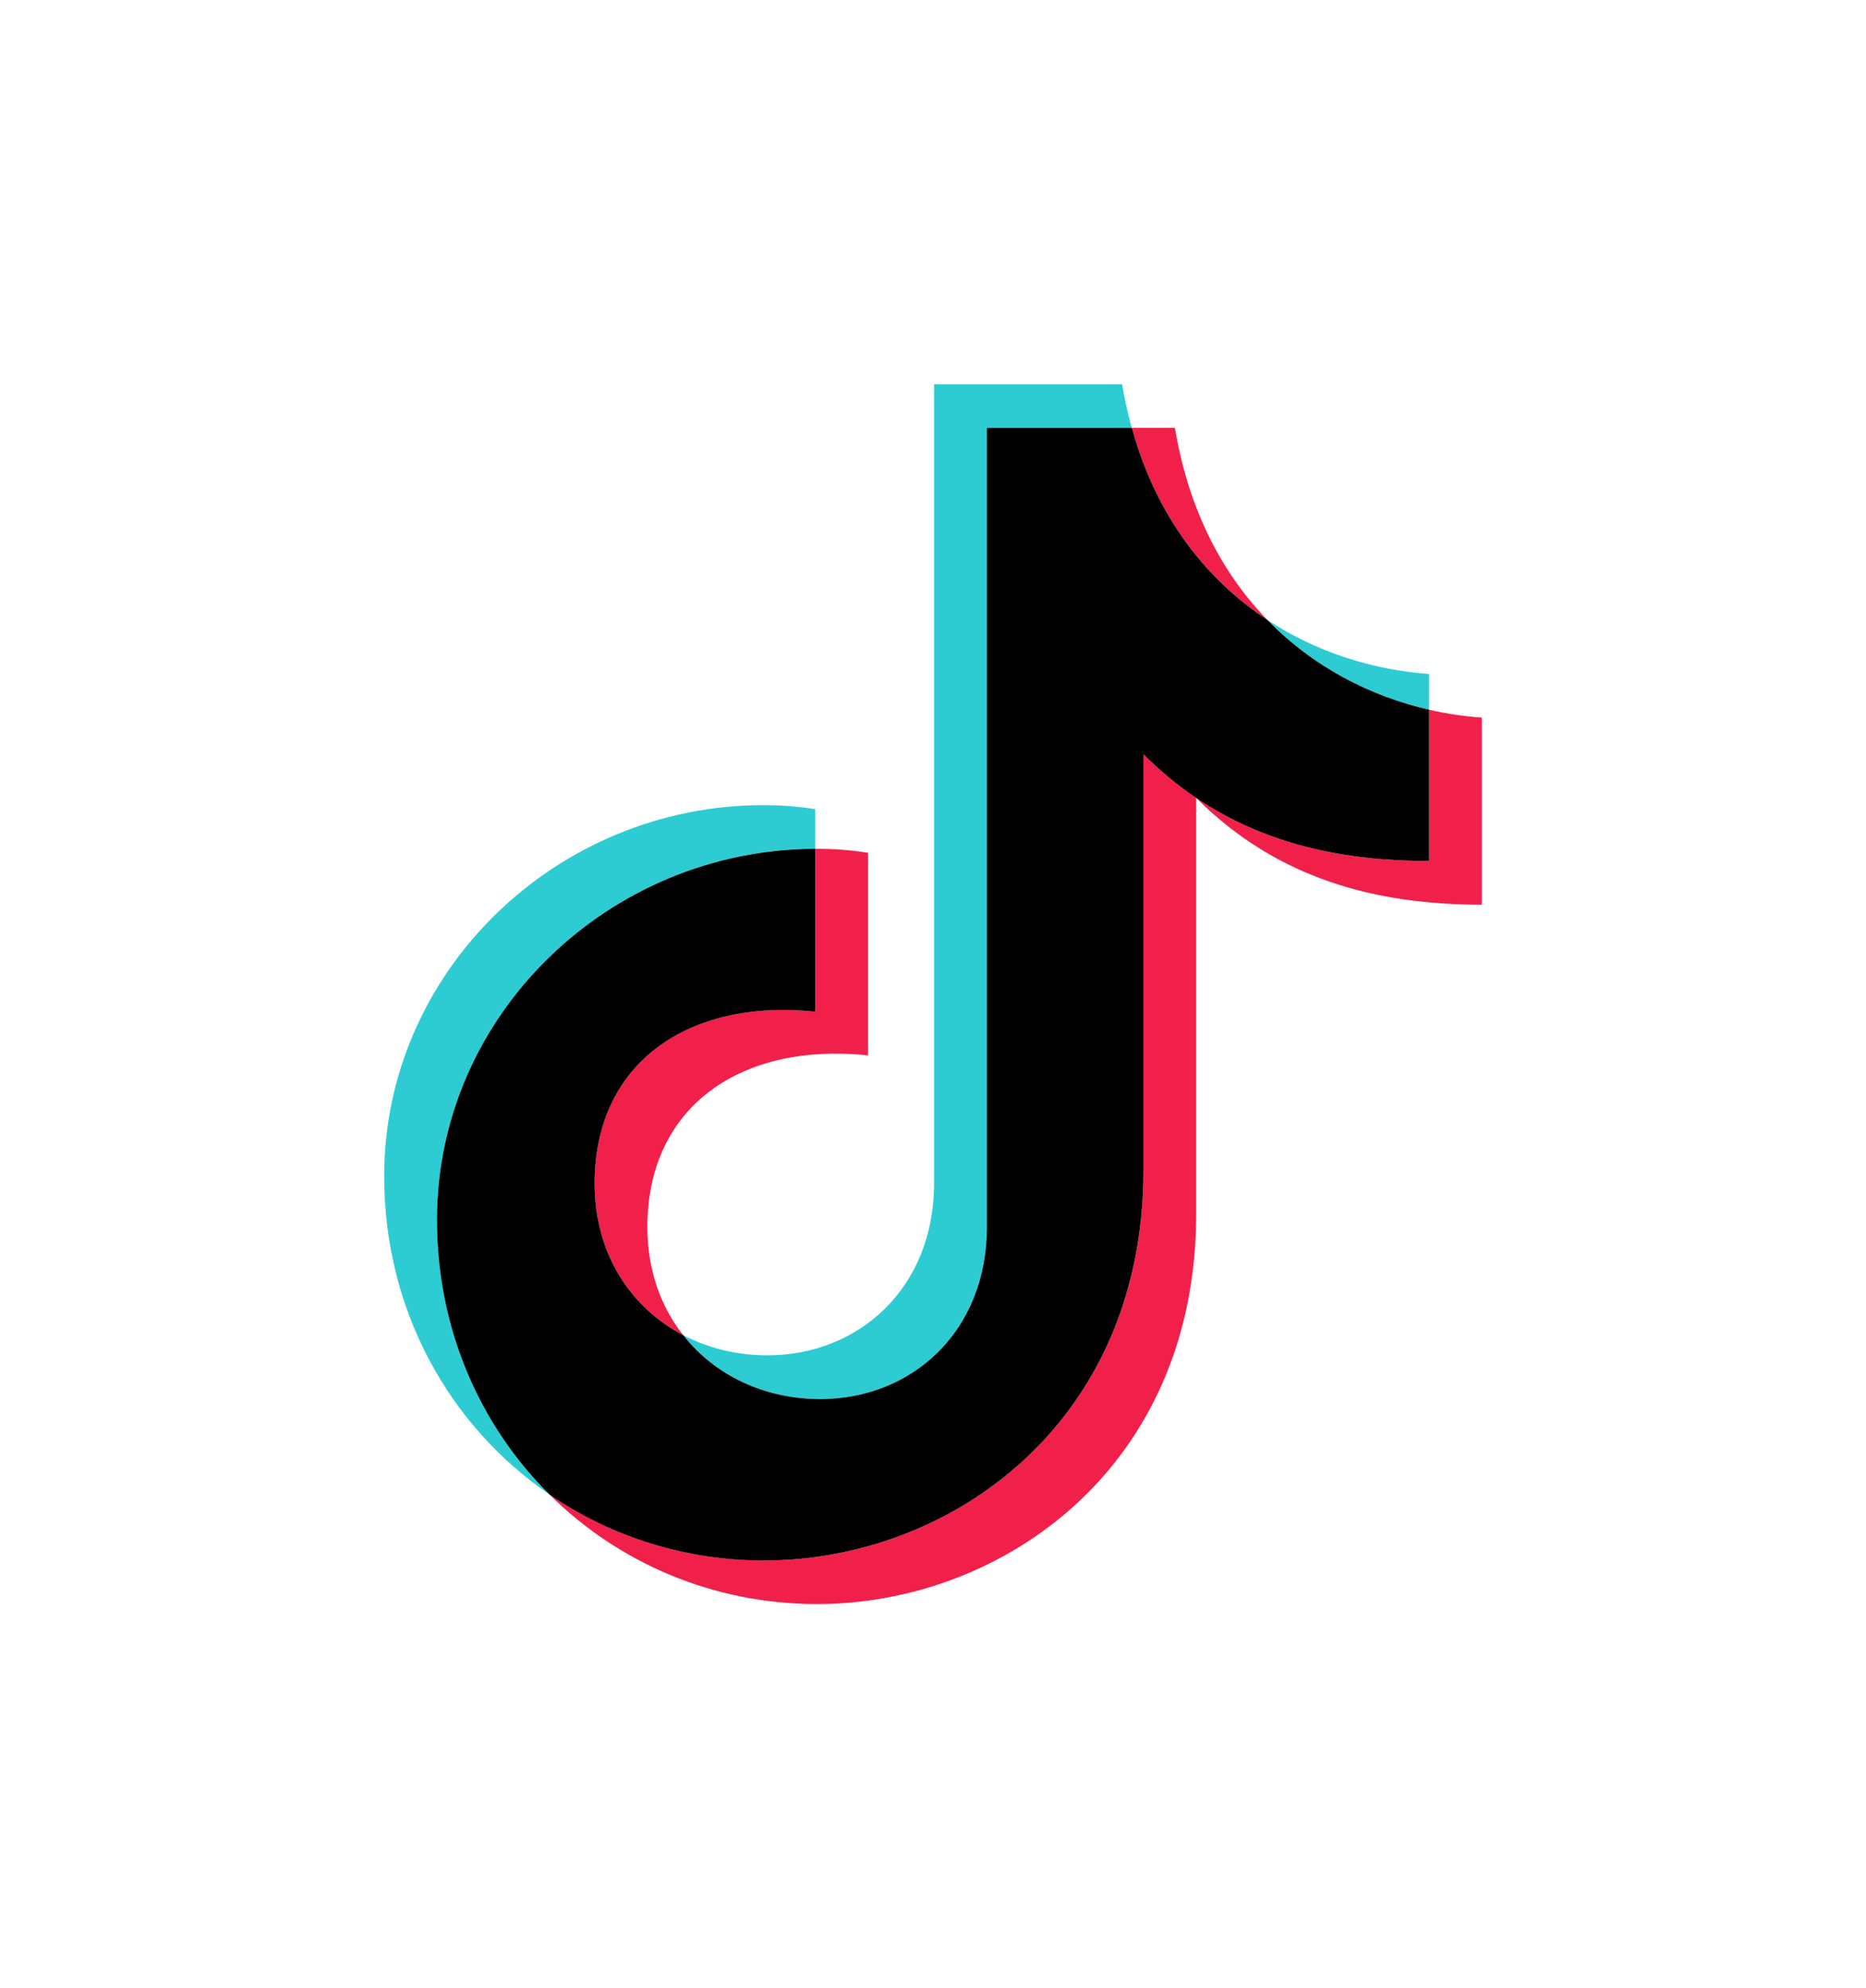
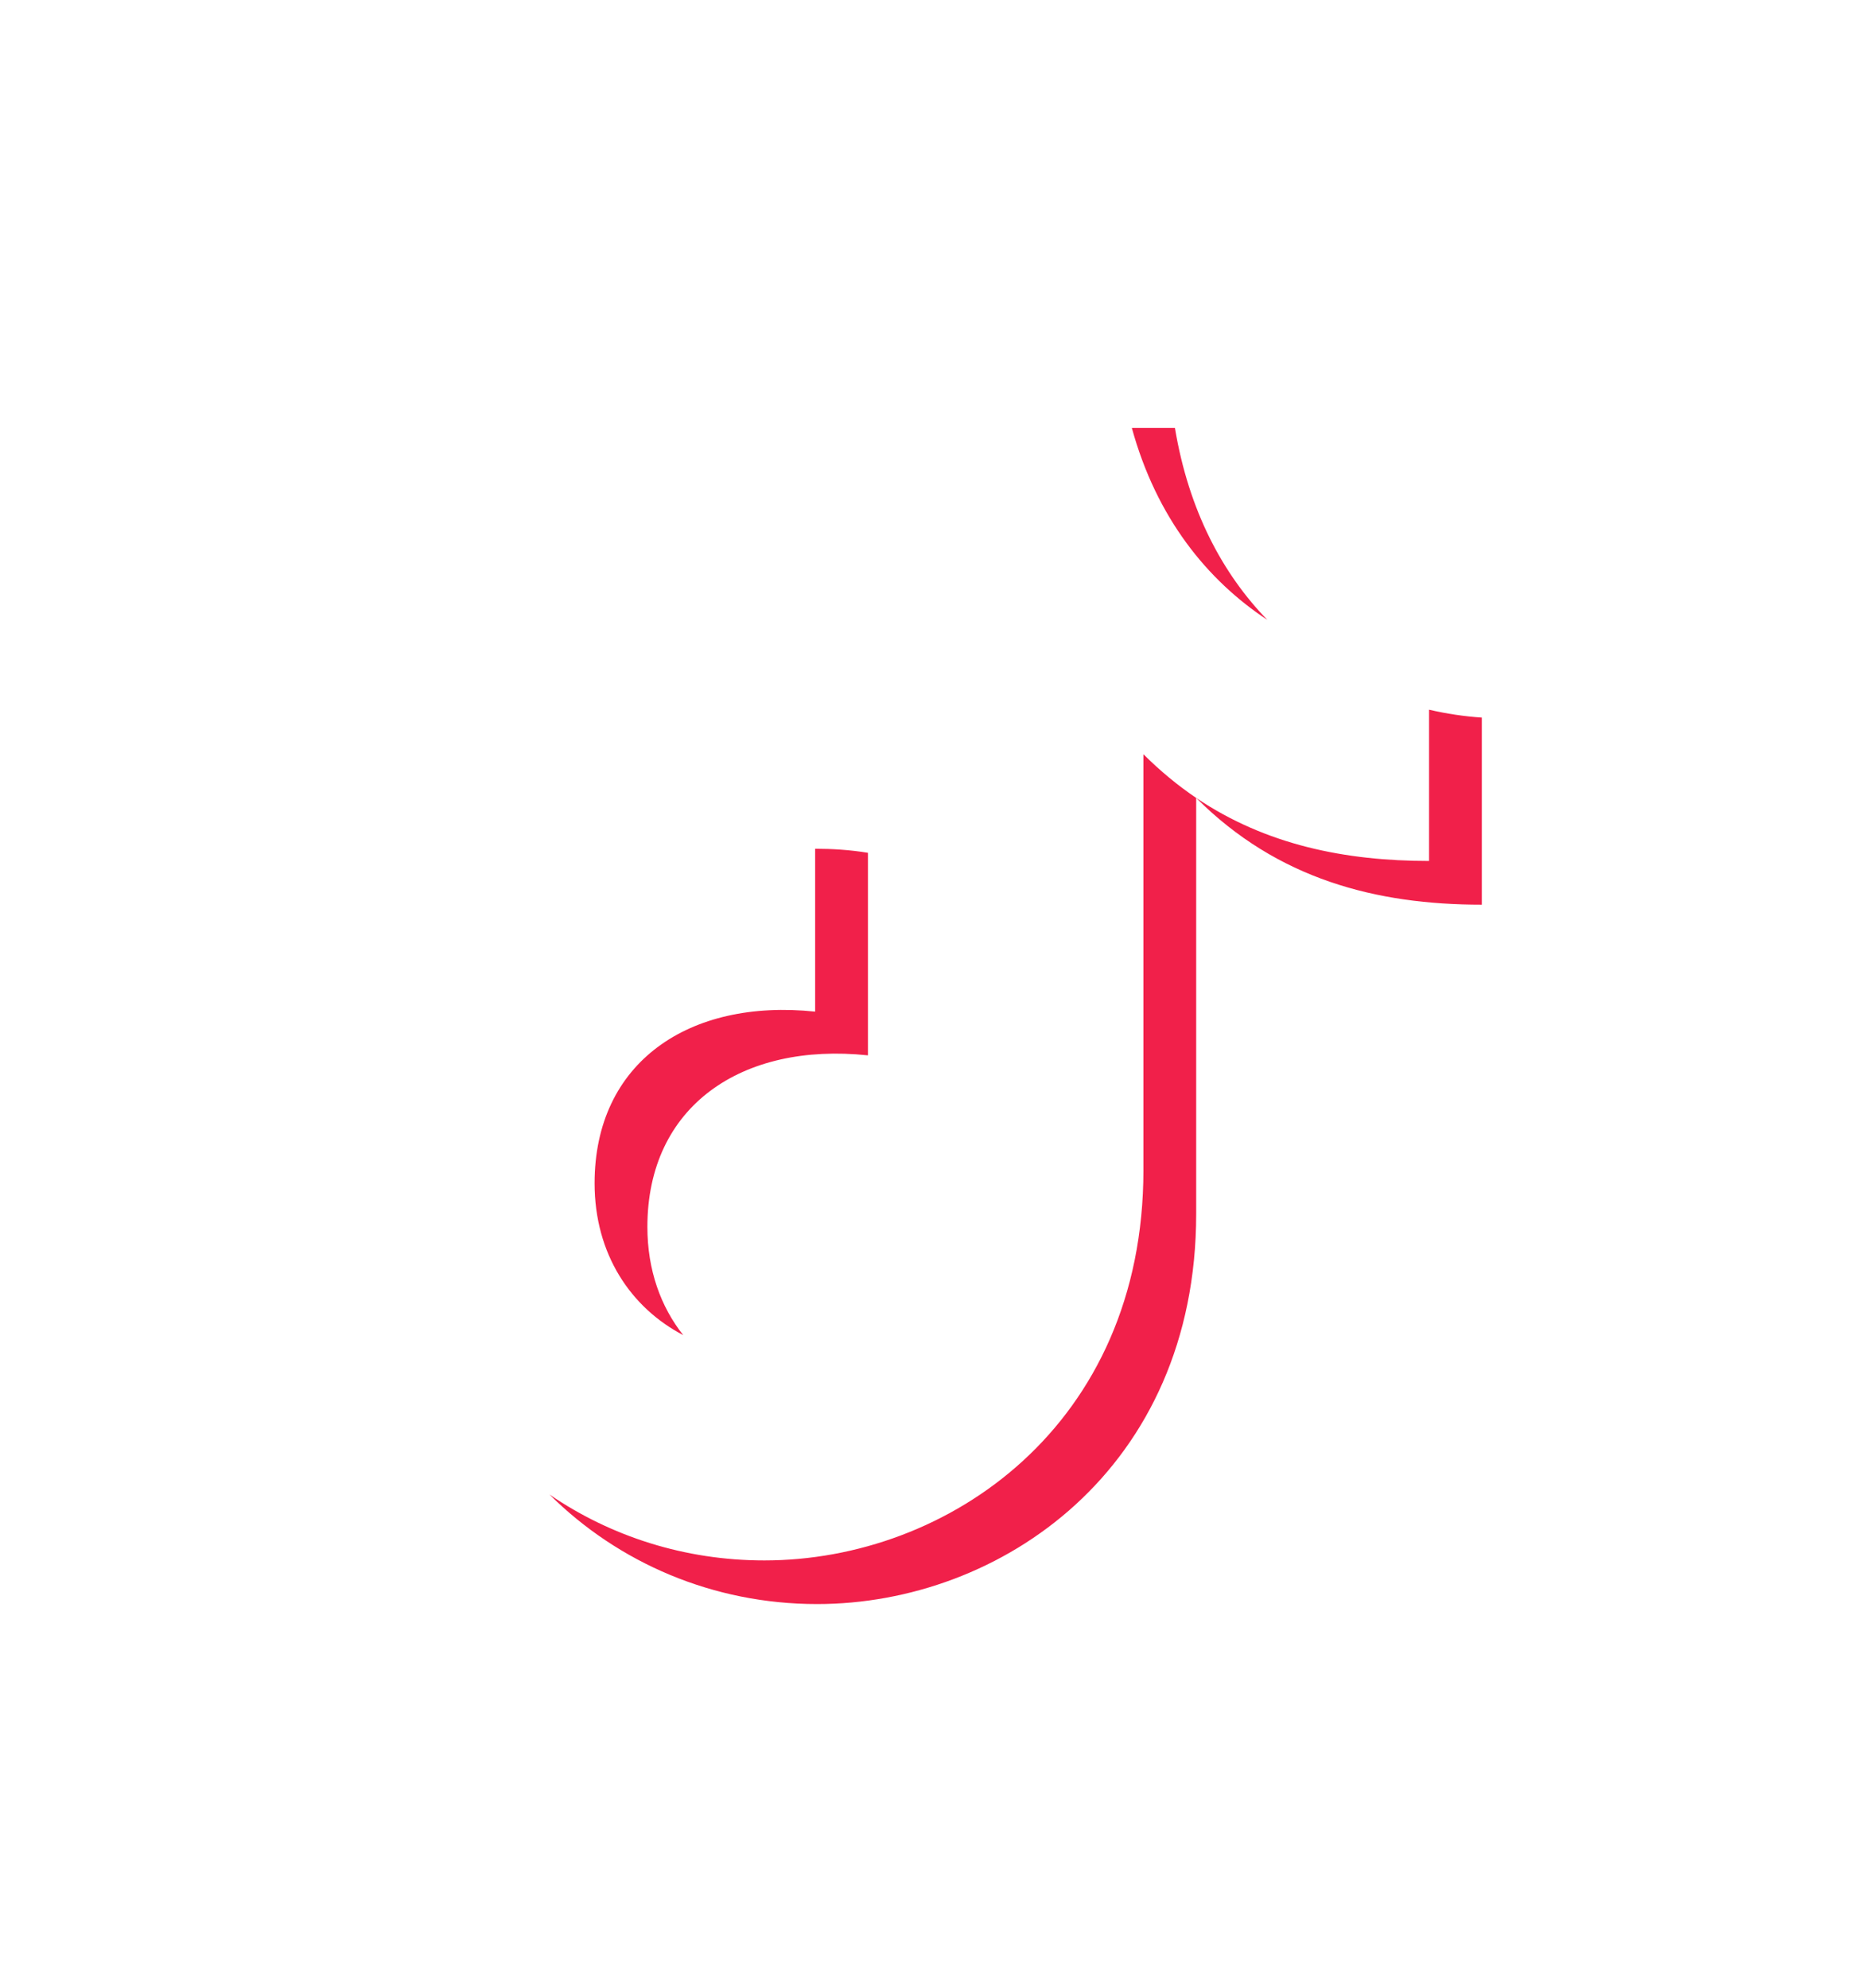
<svg xmlns="http://www.w3.org/2000/svg" id="Layer_1" viewBox="0 0 809.77 862.71">
  <defs>
    <style>.cls-1{fill:#f1204a;}.cls-2{fill:#2dccd3;}</style>
  </defs>
-   <path id="_Path_" class="cls-2" d="m353.74,368.27v-17.18c-7.95-1.32-15.89-1.75-22.48-1.75-89.56,0-164.54,71.87-164.54,161,0,58.51,28.48,108.53,71.75,138.13-30.15-29.92-48.85-71.79-48.85-119.2,0-88.97,74.75-160.8,164.12-161Zm51.61-201.55v346.7c0,45.42-32.64,74.64-72.34,74.64-13.17,0-25.67-3.08-36.54-8.76,13.79,17.61,35.57,27.74,59.44,27.74,39.69,0,72.34-29.22,72.34-74.68V185.65h62.91c-1.71-6.04-3.12-12.35-4.21-18.93h-81.61Zm144.64,102.26c20.02,20.65,44.99,33.23,70.16,38.95v-15.5c-23.65-1.68-48.38-9.12-70.16-23.45Z" />
  <path id="_Path_-2" class="cls-1" d="m549.99,268.97c-19.36-19.91-34.12-47.33-40.12-83.32h-18.7c10.67,38.92,32.64,66.07,58.82,83.32Zm70.16,38.95v65.64c-36.34,0-70.74-6.93-101.05-27.35,35.29,35.29,78.1,46.32,123.95,46.32v-81.18c-7.56-.51-15.27-1.64-22.91-3.43Zm-323.67,271.36c-9.74-12.31-15.54-28.24-15.54-46.94,0-52.47,41.02-80.21,95.71-74.44v-87.88c-7.95-1.32-15.89-1.75-22.52-1.75h-.39v70.66c-54.69-5.73-95.71,21.97-95.71,74.48,0,30.7,15.7,53.99,38.45,65.87Zm199.72-71.6c0,110.71-84.69,169.37-164.51,169.37-34.55,0-66.65-10.44-93.22-28.59,29.84,29.61,70.9,47.52,116.12,47.52,79.82,0,164.51-58.67,164.51-169.37v-180.4c-7.95-5.38-15.58-11.65-22.91-18.97v180.44Z" />
-   <path id="_Path_-3" d="m331.69,677.06c79.82,0,164.51-58.67,164.51-169.37v-180.44c7.32,7.32,14.96,13.6,22.91,18.97,30.31,20.41,64.7,27.35,101.05,27.35v-65.64c-25.16-5.73-50.13-18.31-70.16-38.95-26.18-17.26-48.15-44.41-58.82-83.32h-62.91v346.7c0,45.46-32.64,74.68-72.34,74.68-23.88,0-45.65-10.13-59.44-27.74-22.75-11.88-38.45-35.18-38.45-65.87,0-52.51,41.02-80.21,95.71-74.48v-70.66c-89.36.19-164.12,72.03-164.12,161,0,47.41,18.7,89.28,48.85,119.2,26.57,18.15,58.67,28.59,93.22,28.59Z" />
</svg>